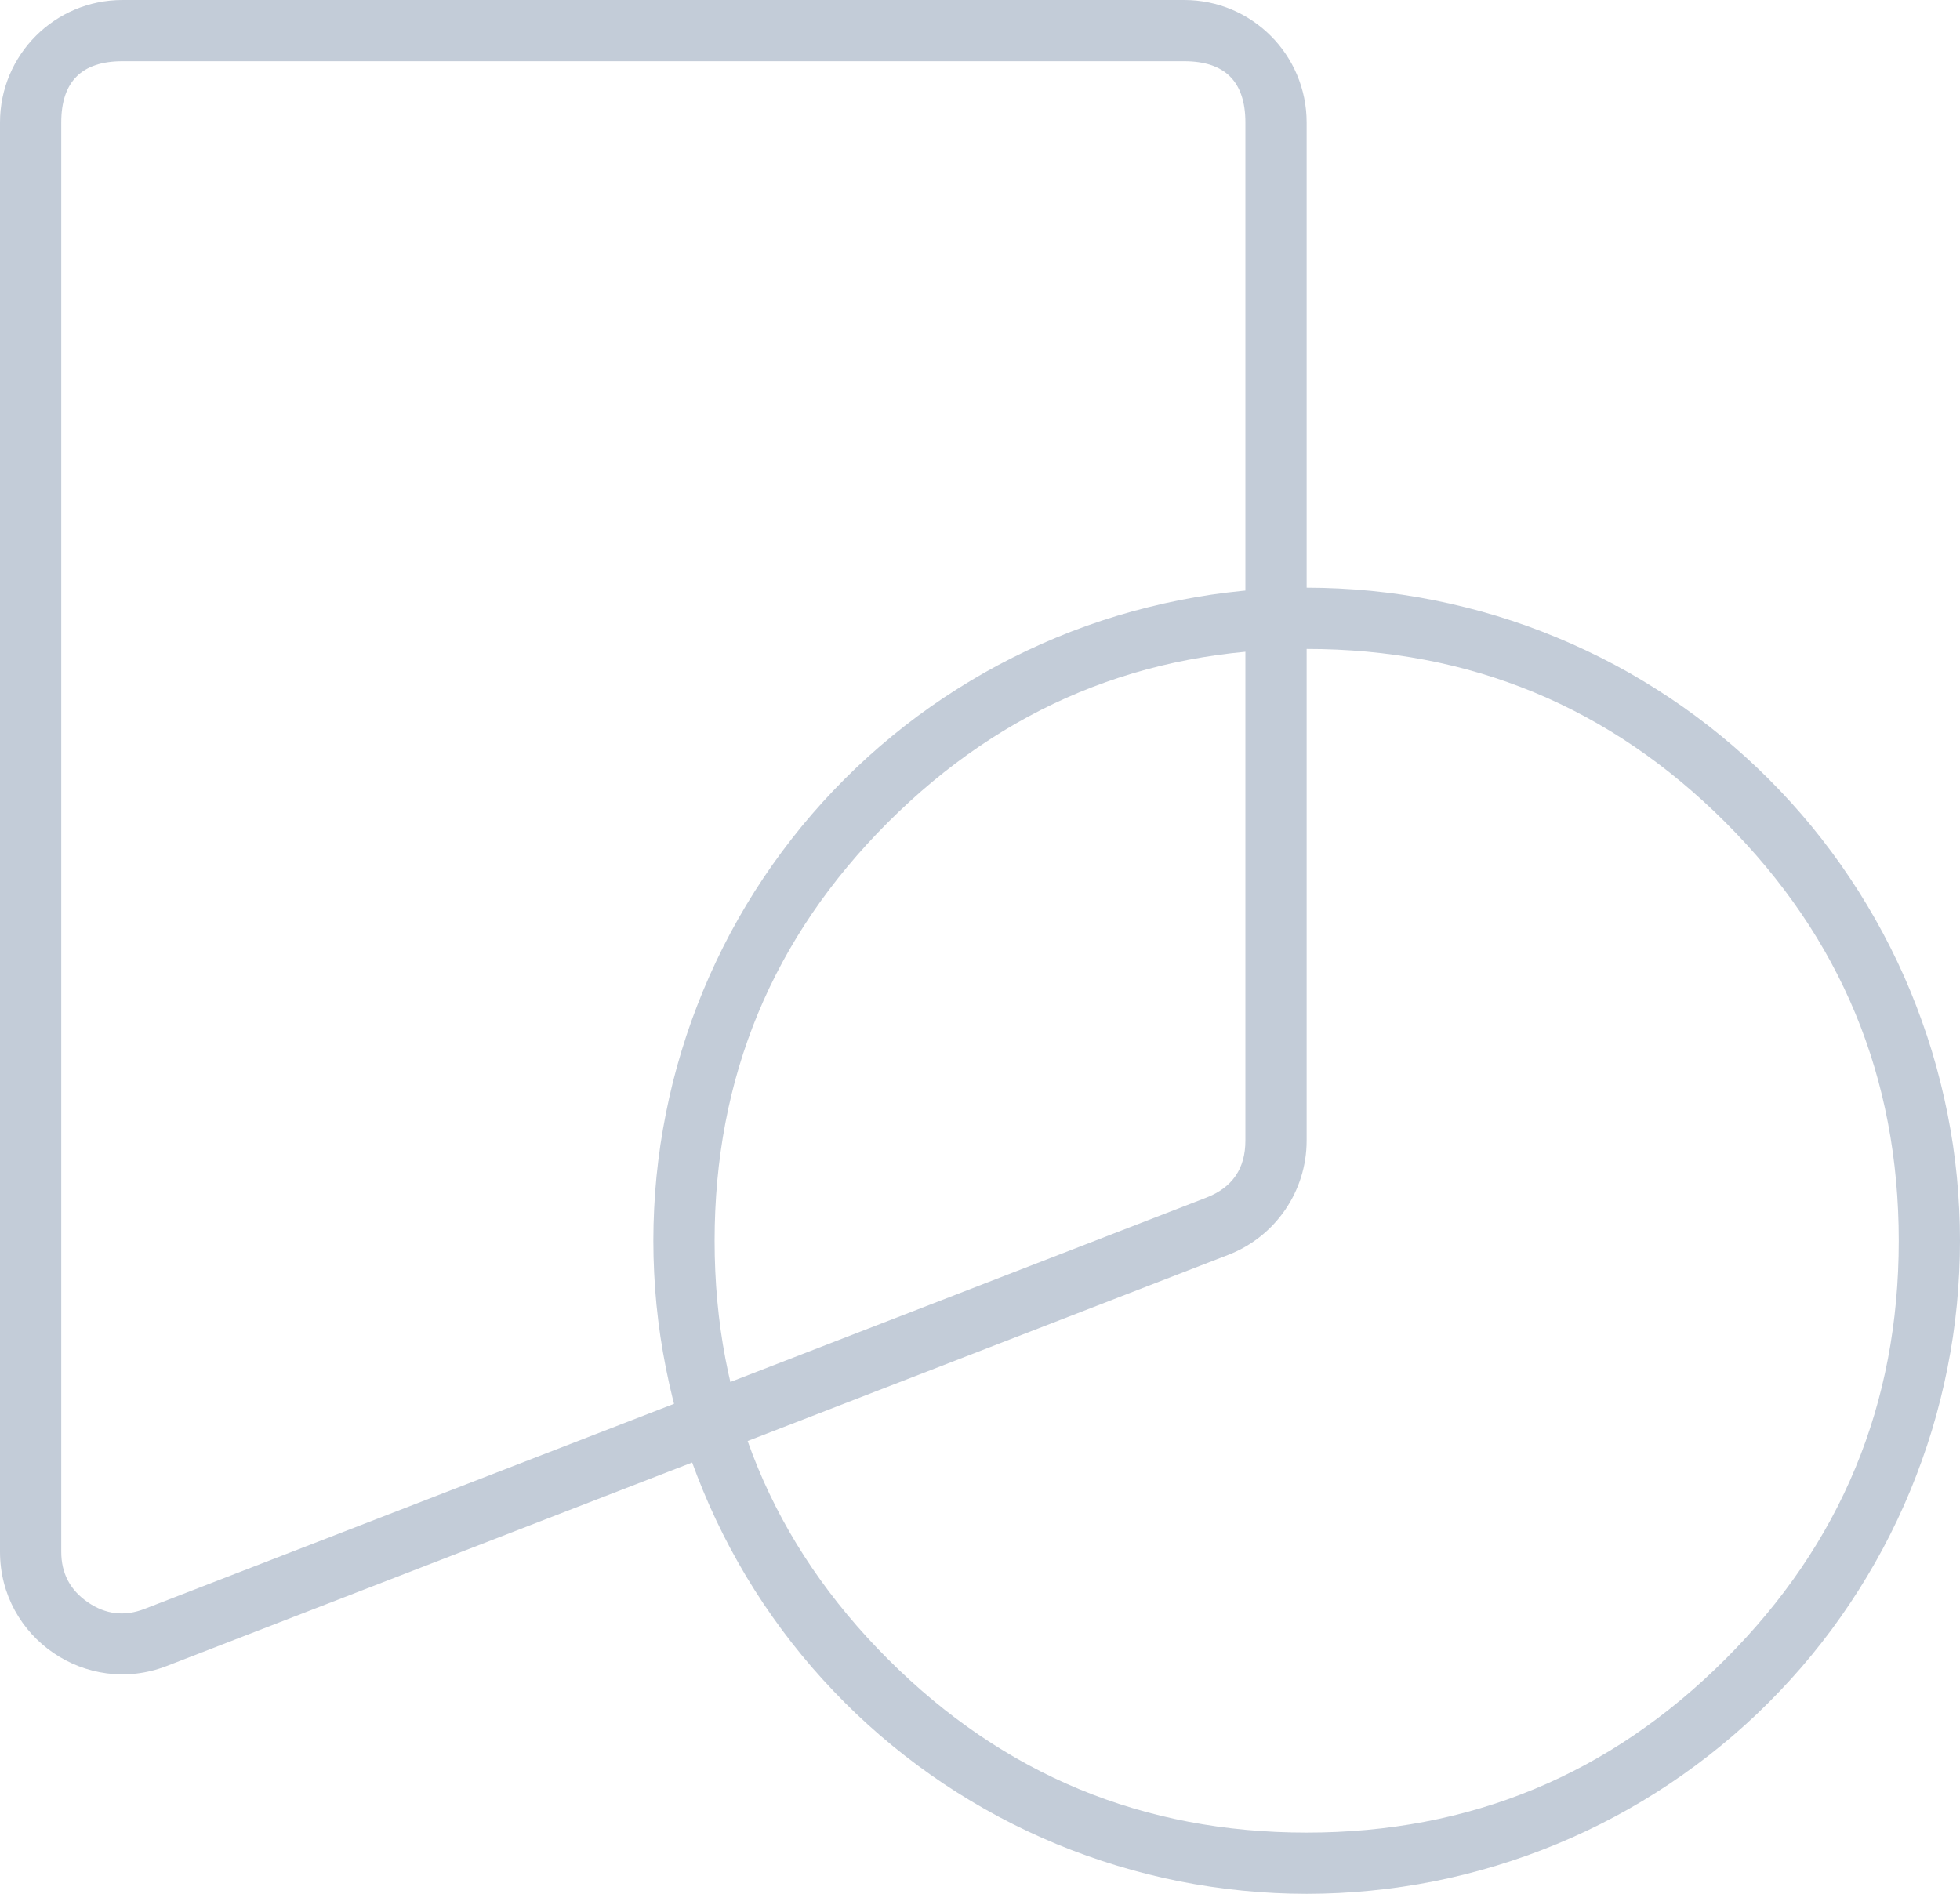
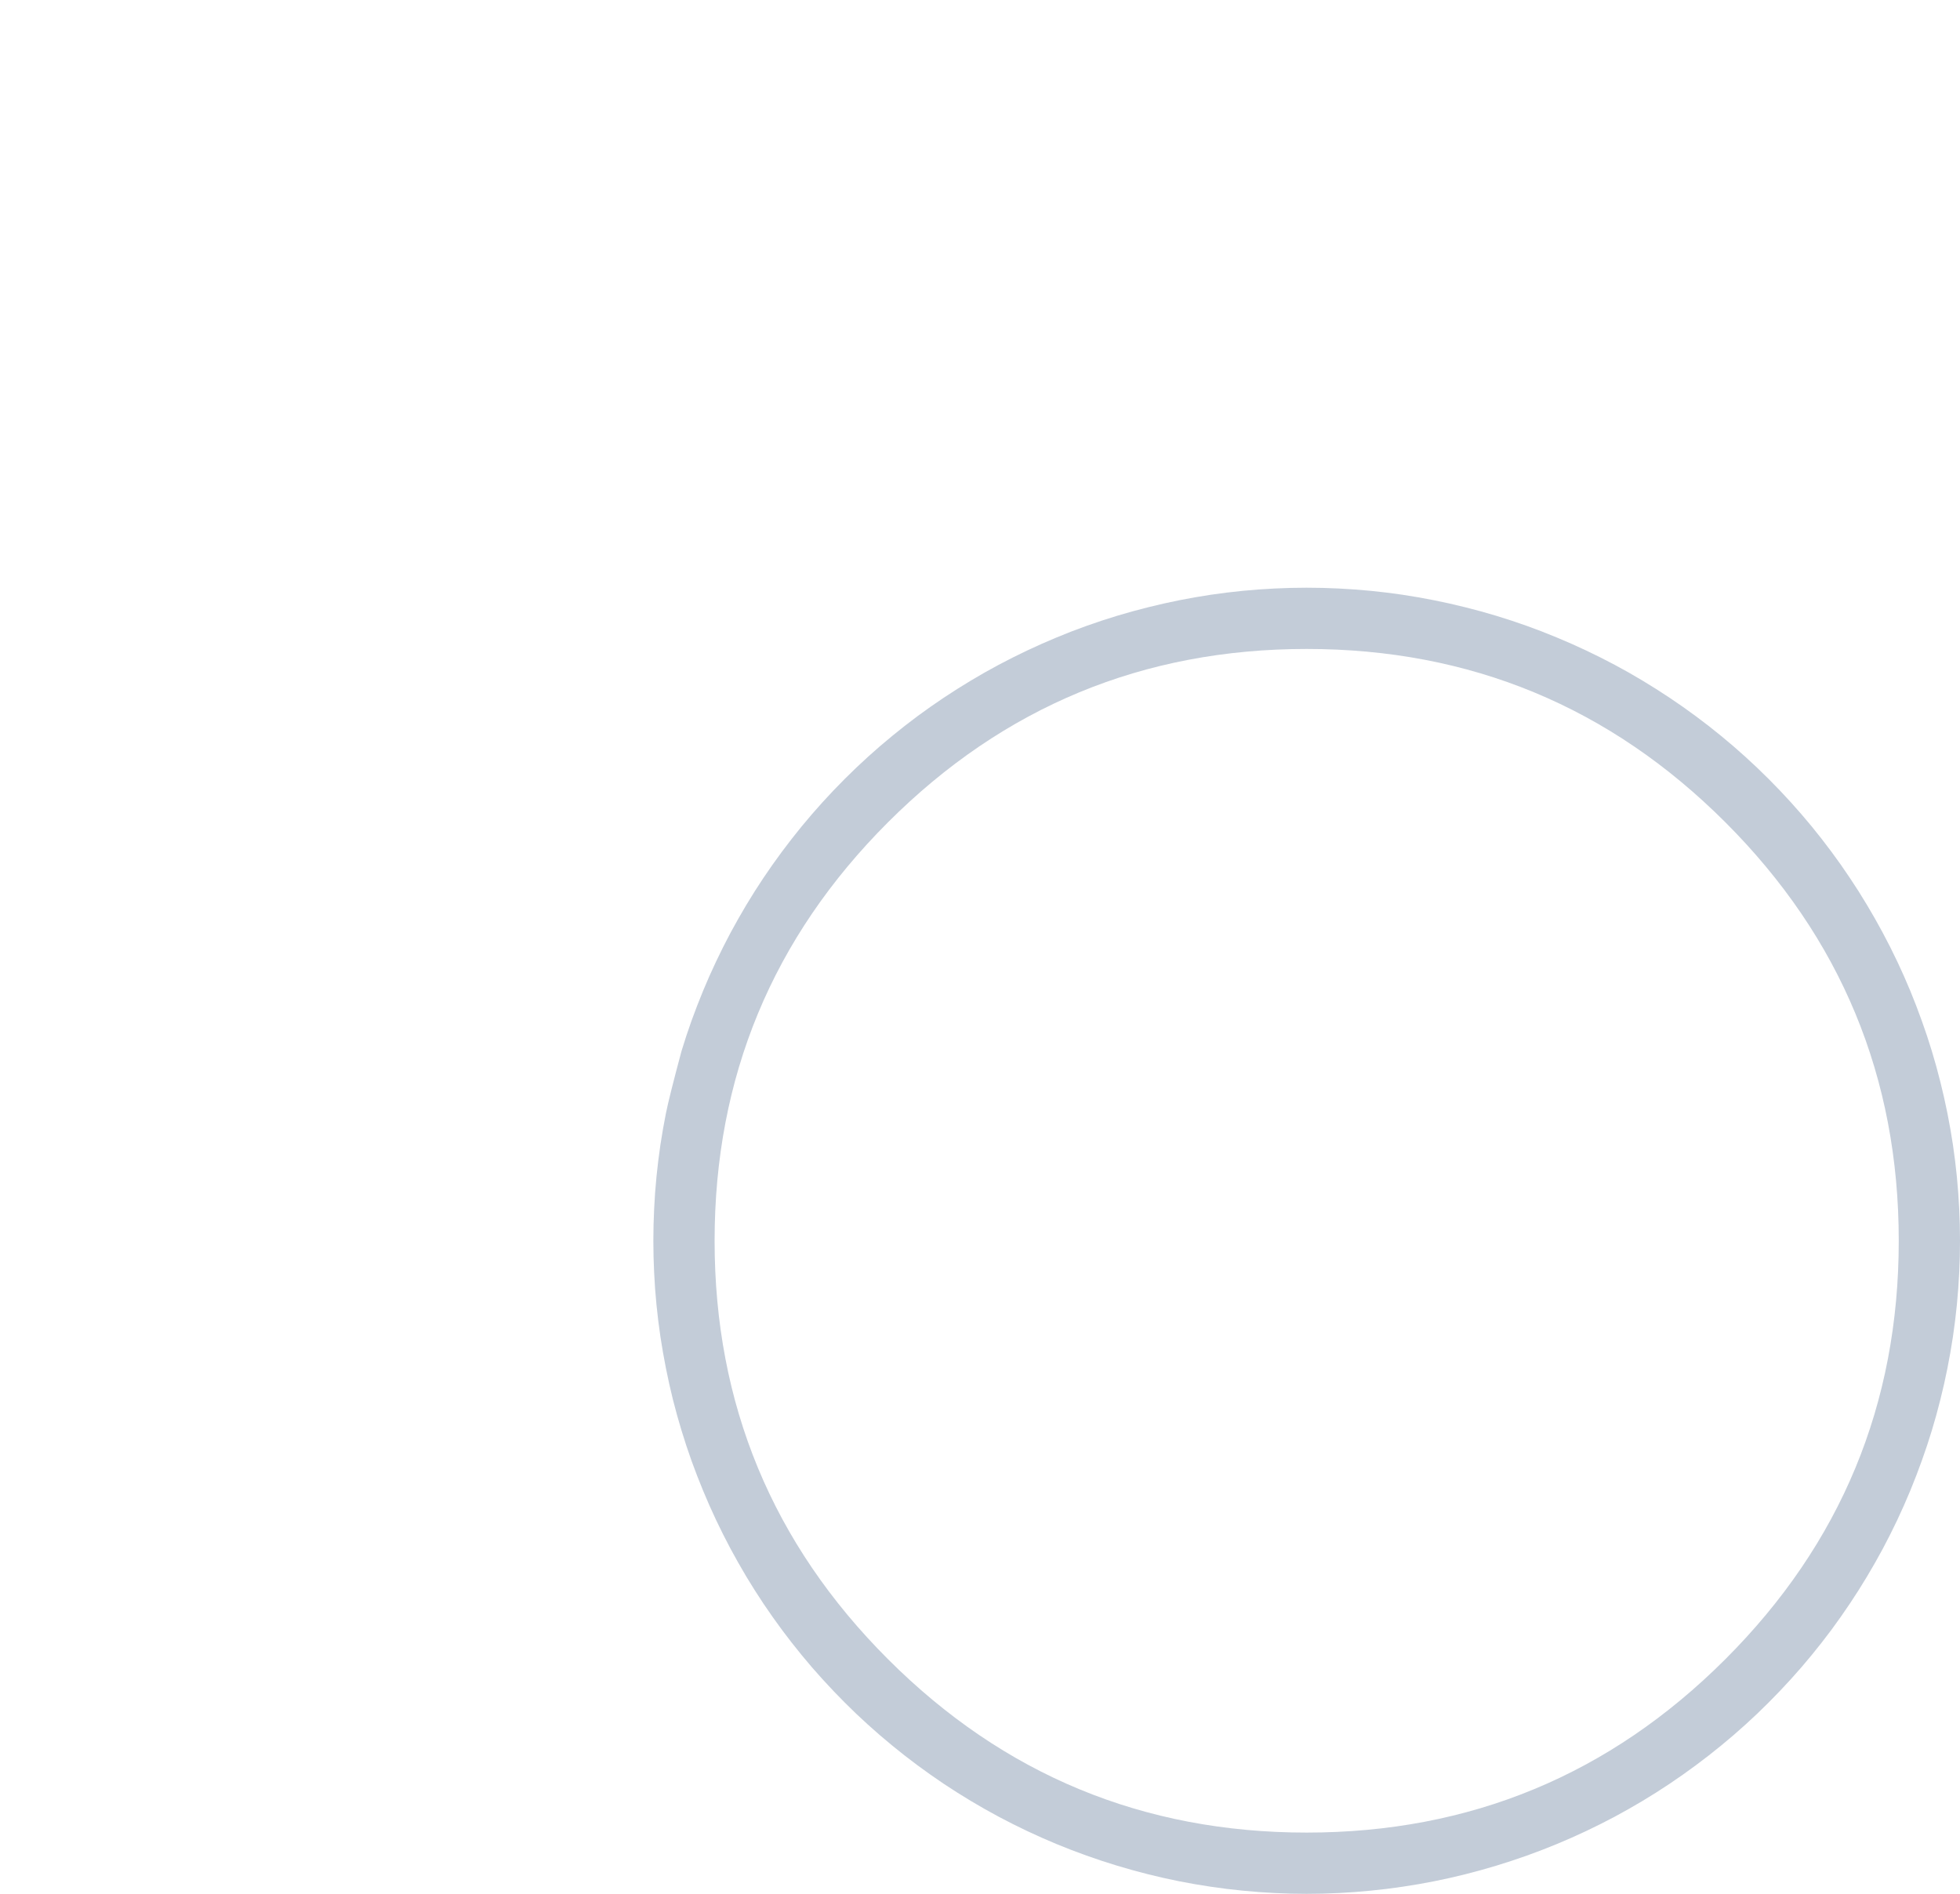
<svg xmlns="http://www.w3.org/2000/svg" fill="none" version="1.1" width="32" height="30.922" viewBox="0 0 32 30.922">
  <g>
    <g>
-       <path d="M0,25.337C0,26.742,1.412,27.71,2.722,27.202L20.056,20.488C20.826,20.189,21.333,19.448,21.333,18.623L21.333,2C21.333,0.895,20.438,0,19.333,0L2,0C0.895,0,0,0.895,0,2L0,25.337ZM1,25.337Q1,25.864,1.435,26.162Q1.87,26.46,2.361,26.269L19.694,19.555Q20.333,19.308,20.333,18.623L20.333,2Q20.333,1,19.333,1L2,1Q1,1,1,2L1,25.337Z" fill-rule="evenodd" fill="#C3CCD8" fill-opacity="1" />
-     </g>
+       </g>
    <g>
-       <path d="M21.333,30.922Q21.595,30.922,21.857,30.909Q22.118,30.896,22.379,30.87Q22.639,30.845,22.899,30.806Q23.158,30.768,23.414,30.717Q23.671,30.666,23.925,30.602Q24.179,30.538,24.43,30.462Q24.68,30.386,24.927,30.298Q25.173,30.21,25.415,30.11Q25.657,30.01,25.894,29.898Q26.131,29.786,26.362,29.663Q26.593,29.539,26.817,29.405Q27.042,29.27,27.259,29.125Q27.477,28.979,27.687,28.823Q27.898,28.667,28.1,28.501Q28.303,28.335,28.497,28.159Q28.691,27.984,28.876,27.798Q29.061,27.613,29.237,27.419Q29.413,27.226,29.579,27.023Q29.745,26.821,29.901,26.611Q30.057,26.4,30.202,26.183Q30.348,25.965,30.482,25.741Q30.617,25.516,30.741,25.285Q30.864,25.054,30.976,24.818Q31.088,24.581,31.188,24.339Q31.288,24.097,31.376,23.851Q31.465,23.604,31.541,23.354Q31.617,23.104,31.68,22.85Q31.744,22.596,31.795,22.339Q31.846,22.082,31.885,21.823Q31.923,21.564,31.949,21.304Q31.974,21.043,31.987,20.782Q32,20.521,32,20.259Q32,19.997,31.987,19.736Q31.974,19.474,31.949,19.214Q31.923,18.953,31.885,18.694Q31.846,18.435,31.795,18.179Q31.744,17.922,31.68,17.668Q31.617,17.414,31.541,17.164Q31.465,16.913,31.376,16.667Q31.288,16.42,31.188,16.178Q31.088,15.936,30.976,15.7Q30.864,15.463,30.74,15.232Q30.617,15.002,30.482,14.777Q30.348,14.552,30.202,14.335Q30.057,14.117,29.901,13.907Q29.745,13.697,29.579,13.494Q29.413,13.292,29.237,13.098Q29.061,12.904,28.876,12.719Q28.691,12.534,28.497,12.358Q28.303,12.182,28.1,12.016Q27.898,11.85,27.687,11.694Q27.477,11.538,27.259,11.393Q27.042,11.248,26.817,11.113Q26.593,10.978,26.362,10.855Q26.131,10.732,25.894,10.62Q25.657,10.508,25.415,10.408Q25.173,10.307,24.927,10.219Q24.68,10.131,24.43,10.055Q24.179,9.979,23.925,9.916Q23.671,9.852,23.414,9.801Q23.158,9.75,22.899,9.711Q22.639,9.673,22.379,9.647Q22.118,9.622,21.857,9.609Q21.595,9.596,21.333,9.596Q21.072,9.596,20.81,9.609Q20.548,9.622,20.288,9.647Q20.027,9.673,19.768,9.711Q19.509,9.75,19.252,9.801Q18.996,9.852,18.742,9.916Q18.488,9.979,18.237,10.055Q17.986,10.131,17.74,10.219Q17.493,10.307,17.251,10.408Q17.01,10.508,16.773,10.62Q16.536,10.732,16.305,10.855Q16.074,10.978,15.85,11.113Q15.625,11.248,15.407,11.393Q15.19,11.538,14.979,11.694Q14.769,11.85,14.567,12.016Q14.364,12.182,14.17,12.358Q13.976,12.534,13.791,12.719Q13.606,12.904,13.43,13.098Q13.254,13.292,13.088,13.494Q12.922,13.697,12.766,13.907Q12.61,14.117,12.464,14.335Q12.319,14.552,12.184,14.777Q12.05,15.002,11.926,15.232Q11.803,15.463,11.691,15.7Q11.579,15.936,11.479,16.178Q11.379,16.42,11.29,16.667Q11.202,16.913,11.126,17.164Q11.05,17.414,10.986,17.668Q10.923,17.922,10.872,18.179Q10.821,18.435,10.782,18.694Q10.744,18.953,10.718,19.214Q10.692,19.474,10.68,19.736Q10.667,19.997,10.667,20.259Q10.667,20.521,10.68,20.782Q10.692,21.043,10.718,21.304Q10.744,21.564,10.782,21.823Q10.821,22.082,10.872,22.339Q10.923,22.596,10.986,22.85Q11.05,23.104,11.126,23.354Q11.202,23.604,11.29,23.851Q11.379,24.097,11.479,24.339Q11.579,24.581,11.691,24.818Q11.803,25.054,11.926,25.285Q12.05,25.516,12.184,25.741Q12.319,25.965,12.464,26.183Q12.61,26.4,12.766,26.611Q12.922,26.821,13.088,27.023Q13.254,27.226,13.43,27.419Q13.606,27.613,13.791,27.798Q13.976,27.984,14.17,28.159Q14.364,28.335,14.567,28.501Q14.769,28.667,14.979,28.823Q15.19,28.979,15.407,29.125Q15.625,29.27,15.85,29.405Q16.074,29.539,16.305,29.663Q16.536,29.786,16.773,29.898Q17.01,30.01,17.251,30.11Q17.493,30.21,17.74,30.298Q17.986,30.386,18.237,30.462Q18.488,30.538,18.742,30.602Q18.996,30.666,19.252,30.717Q19.509,30.768,19.768,30.806Q20.027,30.845,20.288,30.87Q20.548,30.896,20.81,30.909Q21.072,30.922,21.333,30.922ZM28.169,13.426Q31,16.256,31,20.259Q31,24.261,28.169,27.091Q25.338,29.922,21.333,29.922Q17.329,29.922,14.498,27.091Q11.667,24.261,11.667,20.259Q11.667,16.256,14.498,13.426Q17.329,10.596,21.333,10.596Q25.338,10.596,28.169,13.426Z" fill-rule="evenodd" fill="#C3CCD8" fill-opacity="1" />
+       <path d="M21.333,30.922Q21.595,30.922,21.857,30.909Q22.118,30.896,22.379,30.87Q22.639,30.845,22.899,30.806Q23.158,30.768,23.414,30.717Q23.671,30.666,23.925,30.602Q24.179,30.538,24.43,30.462Q24.68,30.386,24.927,30.298Q25.173,30.21,25.415,30.11Q25.657,30.01,25.894,29.898Q26.131,29.786,26.362,29.663Q26.593,29.539,26.817,29.405Q27.042,29.27,27.259,29.125Q27.477,28.979,27.687,28.823Q27.898,28.667,28.1,28.501Q28.303,28.335,28.497,28.159Q28.691,27.984,28.876,27.798Q29.061,27.613,29.237,27.419Q29.413,27.226,29.579,27.023Q29.745,26.821,29.901,26.611Q30.057,26.4,30.202,26.183Q30.348,25.965,30.482,25.741Q30.617,25.516,30.741,25.285Q30.864,25.054,30.976,24.818Q31.088,24.581,31.188,24.339Q31.288,24.097,31.376,23.851Q31.465,23.604,31.541,23.354Q31.617,23.104,31.68,22.85Q31.744,22.596,31.795,22.339Q31.846,22.082,31.885,21.823Q31.923,21.564,31.949,21.304Q31.974,21.043,31.987,20.782Q32,20.521,32,20.259Q32,19.997,31.987,19.736Q31.974,19.474,31.949,19.214Q31.923,18.953,31.885,18.694Q31.846,18.435,31.795,18.179Q31.744,17.922,31.68,17.668Q31.617,17.414,31.541,17.164Q31.465,16.913,31.376,16.667Q31.288,16.42,31.188,16.178Q31.088,15.936,30.976,15.7Q30.864,15.463,30.74,15.232Q30.617,15.002,30.482,14.777Q30.348,14.552,30.202,14.335Q30.057,14.117,29.901,13.907Q29.745,13.697,29.579,13.494Q29.413,13.292,29.237,13.098Q29.061,12.904,28.876,12.719Q28.691,12.534,28.497,12.358Q28.303,12.182,28.1,12.016Q27.898,11.85,27.687,11.694Q27.477,11.538,27.259,11.393Q27.042,11.248,26.817,11.113Q26.593,10.978,26.362,10.855Q26.131,10.732,25.894,10.62Q25.657,10.508,25.415,10.408Q25.173,10.307,24.927,10.219Q24.68,10.131,24.43,10.055Q24.179,9.979,23.925,9.916Q23.671,9.852,23.414,9.801Q23.158,9.75,22.899,9.711Q22.639,9.673,22.379,9.647Q22.118,9.622,21.857,9.609Q21.595,9.596,21.333,9.596Q21.072,9.596,20.81,9.609Q20.548,9.622,20.288,9.647Q20.027,9.673,19.768,9.711Q19.509,9.75,19.252,9.801Q18.996,9.852,18.742,9.916Q18.488,9.979,18.237,10.055Q17.986,10.131,17.74,10.219Q17.493,10.307,17.251,10.408Q17.01,10.508,16.773,10.62Q16.536,10.732,16.305,10.855Q16.074,10.978,15.85,11.113Q15.625,11.248,15.407,11.393Q15.19,11.538,14.979,11.694Q14.769,11.85,14.567,12.016Q14.364,12.182,14.17,12.358Q13.976,12.534,13.791,12.719Q13.606,12.904,13.43,13.098Q13.254,13.292,13.088,13.494Q12.922,13.697,12.766,13.907Q12.61,14.117,12.464,14.335Q12.319,14.552,12.184,14.777Q12.05,15.002,11.926,15.232Q11.803,15.463,11.691,15.7Q11.579,15.936,11.479,16.178Q11.379,16.42,11.29,16.667Q11.202,16.913,11.126,17.164Q10.923,17.922,10.872,18.179Q10.821,18.435,10.782,18.694Q10.744,18.953,10.718,19.214Q10.692,19.474,10.68,19.736Q10.667,19.997,10.667,20.259Q10.667,20.521,10.68,20.782Q10.692,21.043,10.718,21.304Q10.744,21.564,10.782,21.823Q10.821,22.082,10.872,22.339Q10.923,22.596,10.986,22.85Q11.05,23.104,11.126,23.354Q11.202,23.604,11.29,23.851Q11.379,24.097,11.479,24.339Q11.579,24.581,11.691,24.818Q11.803,25.054,11.926,25.285Q12.05,25.516,12.184,25.741Q12.319,25.965,12.464,26.183Q12.61,26.4,12.766,26.611Q12.922,26.821,13.088,27.023Q13.254,27.226,13.43,27.419Q13.606,27.613,13.791,27.798Q13.976,27.984,14.17,28.159Q14.364,28.335,14.567,28.501Q14.769,28.667,14.979,28.823Q15.19,28.979,15.407,29.125Q15.625,29.27,15.85,29.405Q16.074,29.539,16.305,29.663Q16.536,29.786,16.773,29.898Q17.01,30.01,17.251,30.11Q17.493,30.21,17.74,30.298Q17.986,30.386,18.237,30.462Q18.488,30.538,18.742,30.602Q18.996,30.666,19.252,30.717Q19.509,30.768,19.768,30.806Q20.027,30.845,20.288,30.87Q20.548,30.896,20.81,30.909Q21.072,30.922,21.333,30.922ZM28.169,13.426Q31,16.256,31,20.259Q31,24.261,28.169,27.091Q25.338,29.922,21.333,29.922Q17.329,29.922,14.498,27.091Q11.667,24.261,11.667,20.259Q11.667,16.256,14.498,13.426Q17.329,10.596,21.333,10.596Q25.338,10.596,28.169,13.426Z" fill-rule="evenodd" fill="#C3CCD8" fill-opacity="1" />
    </g>
  </g>
</svg>